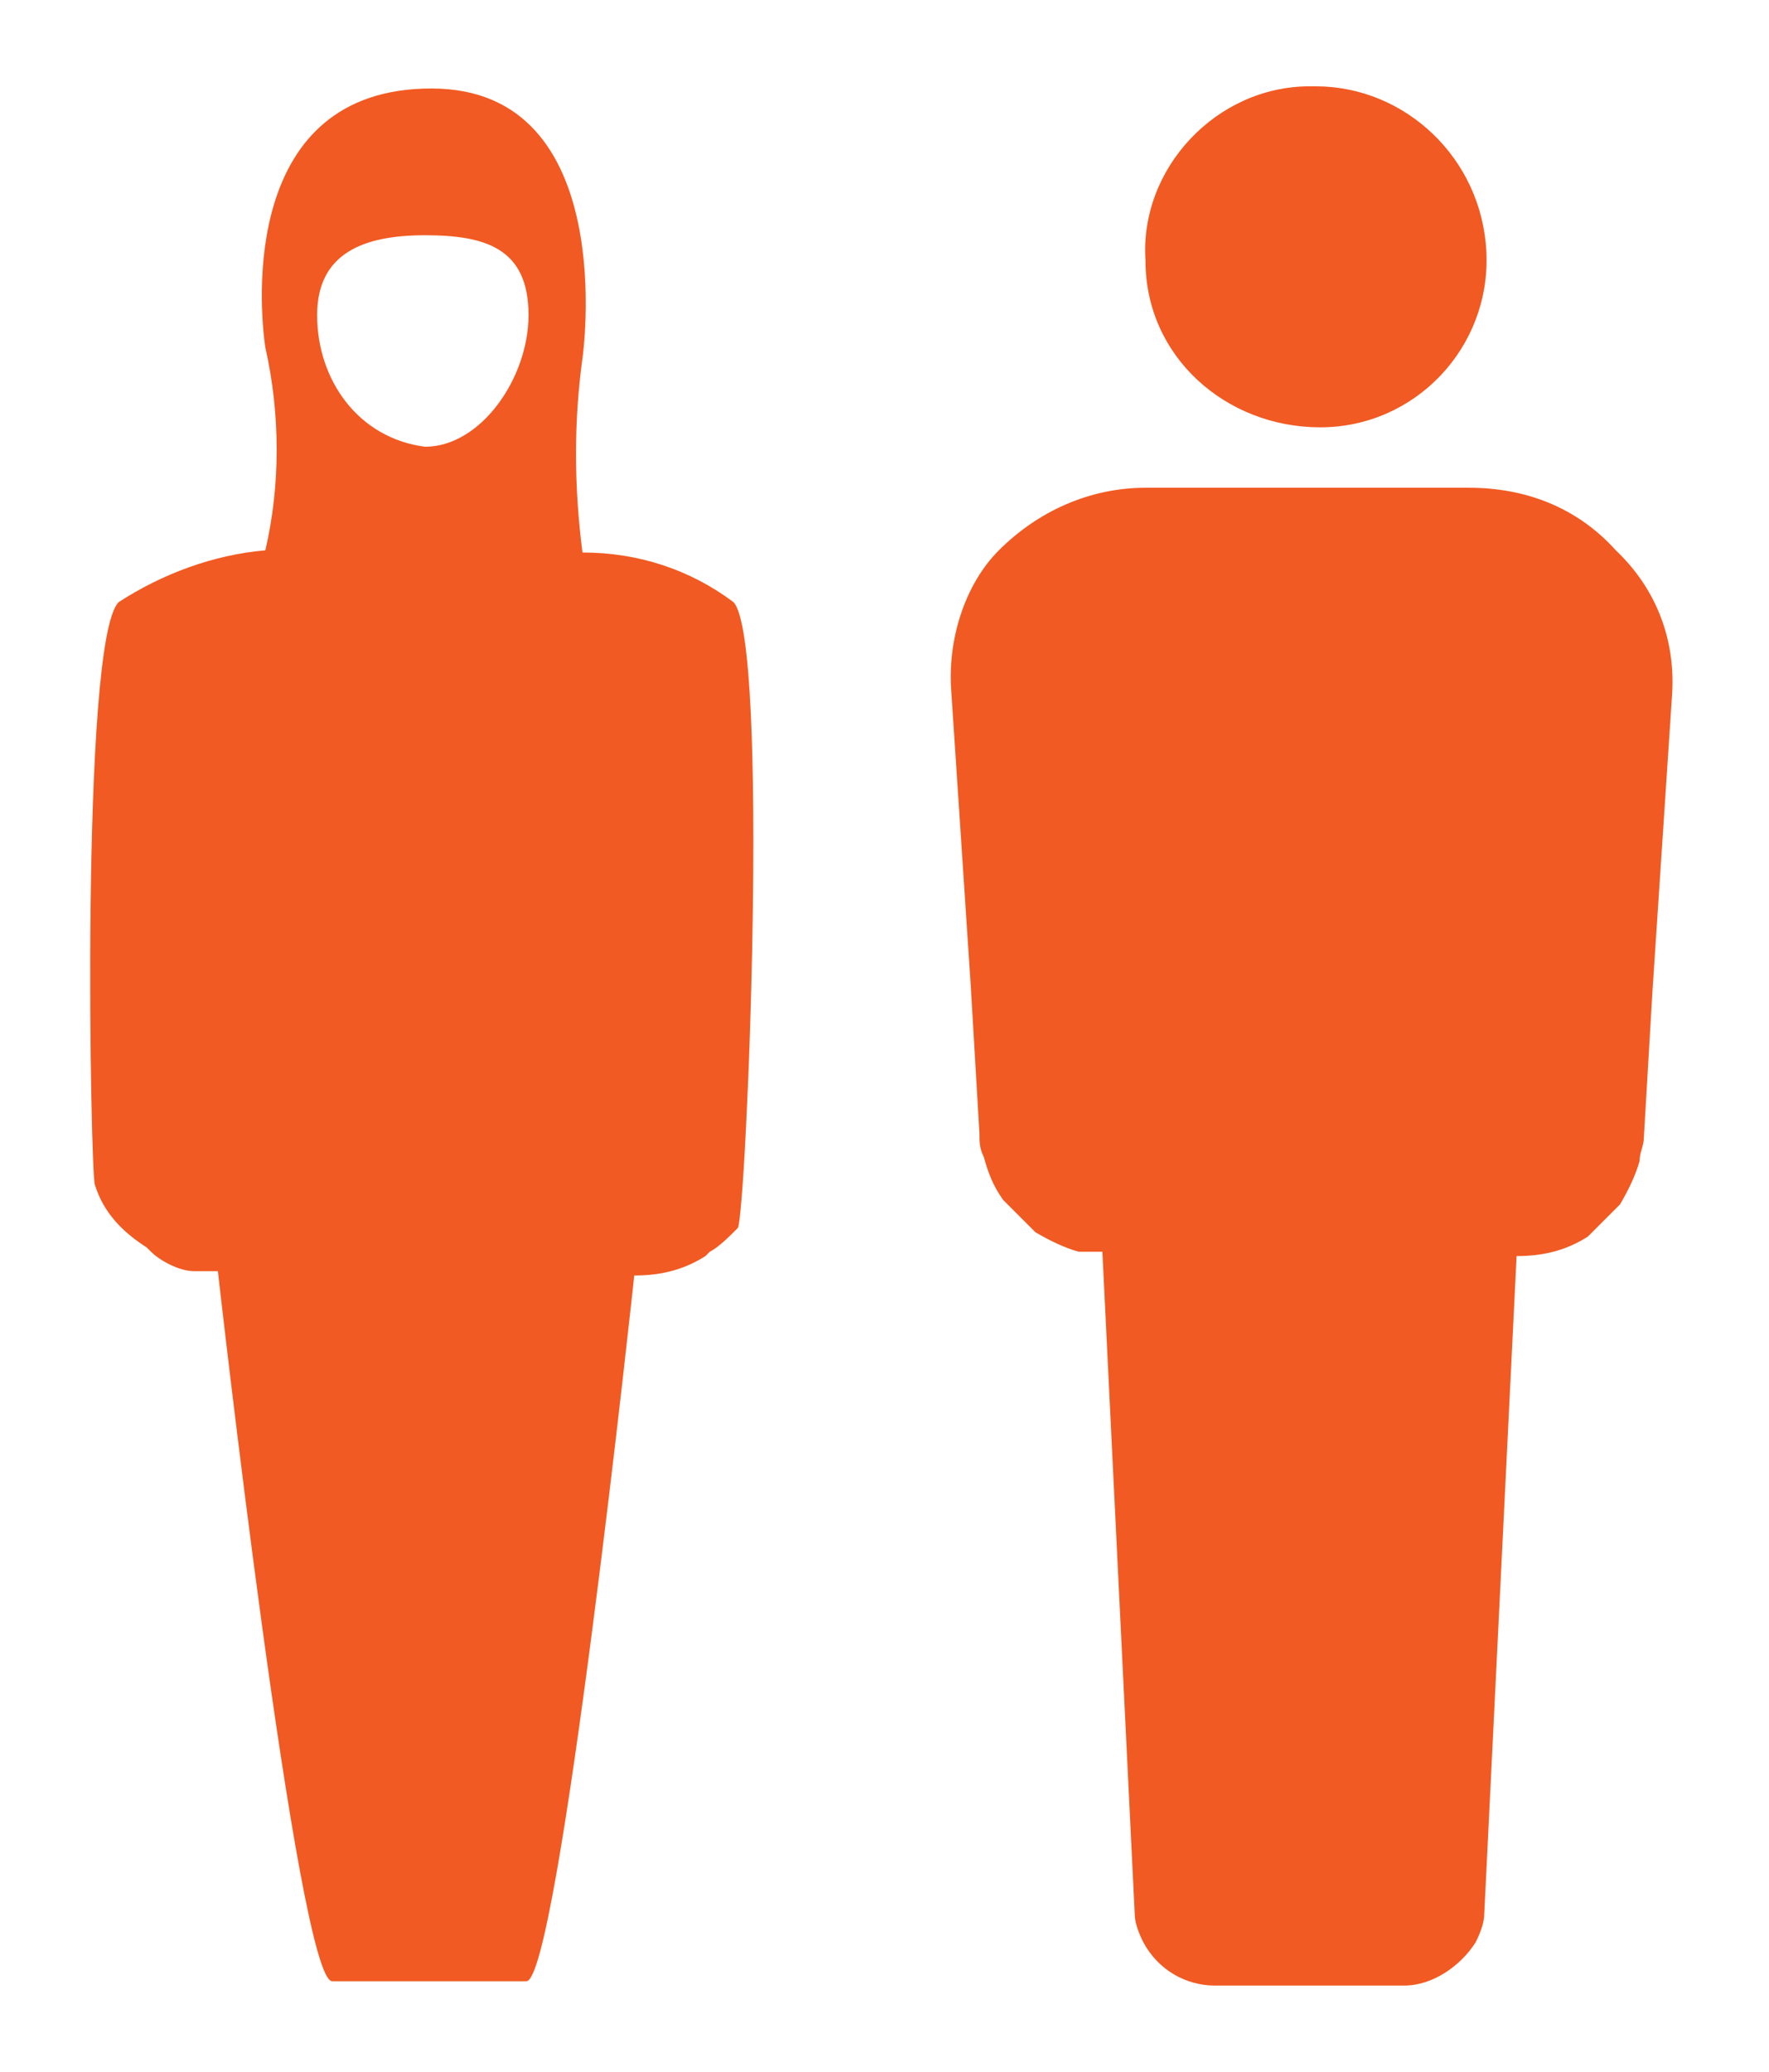
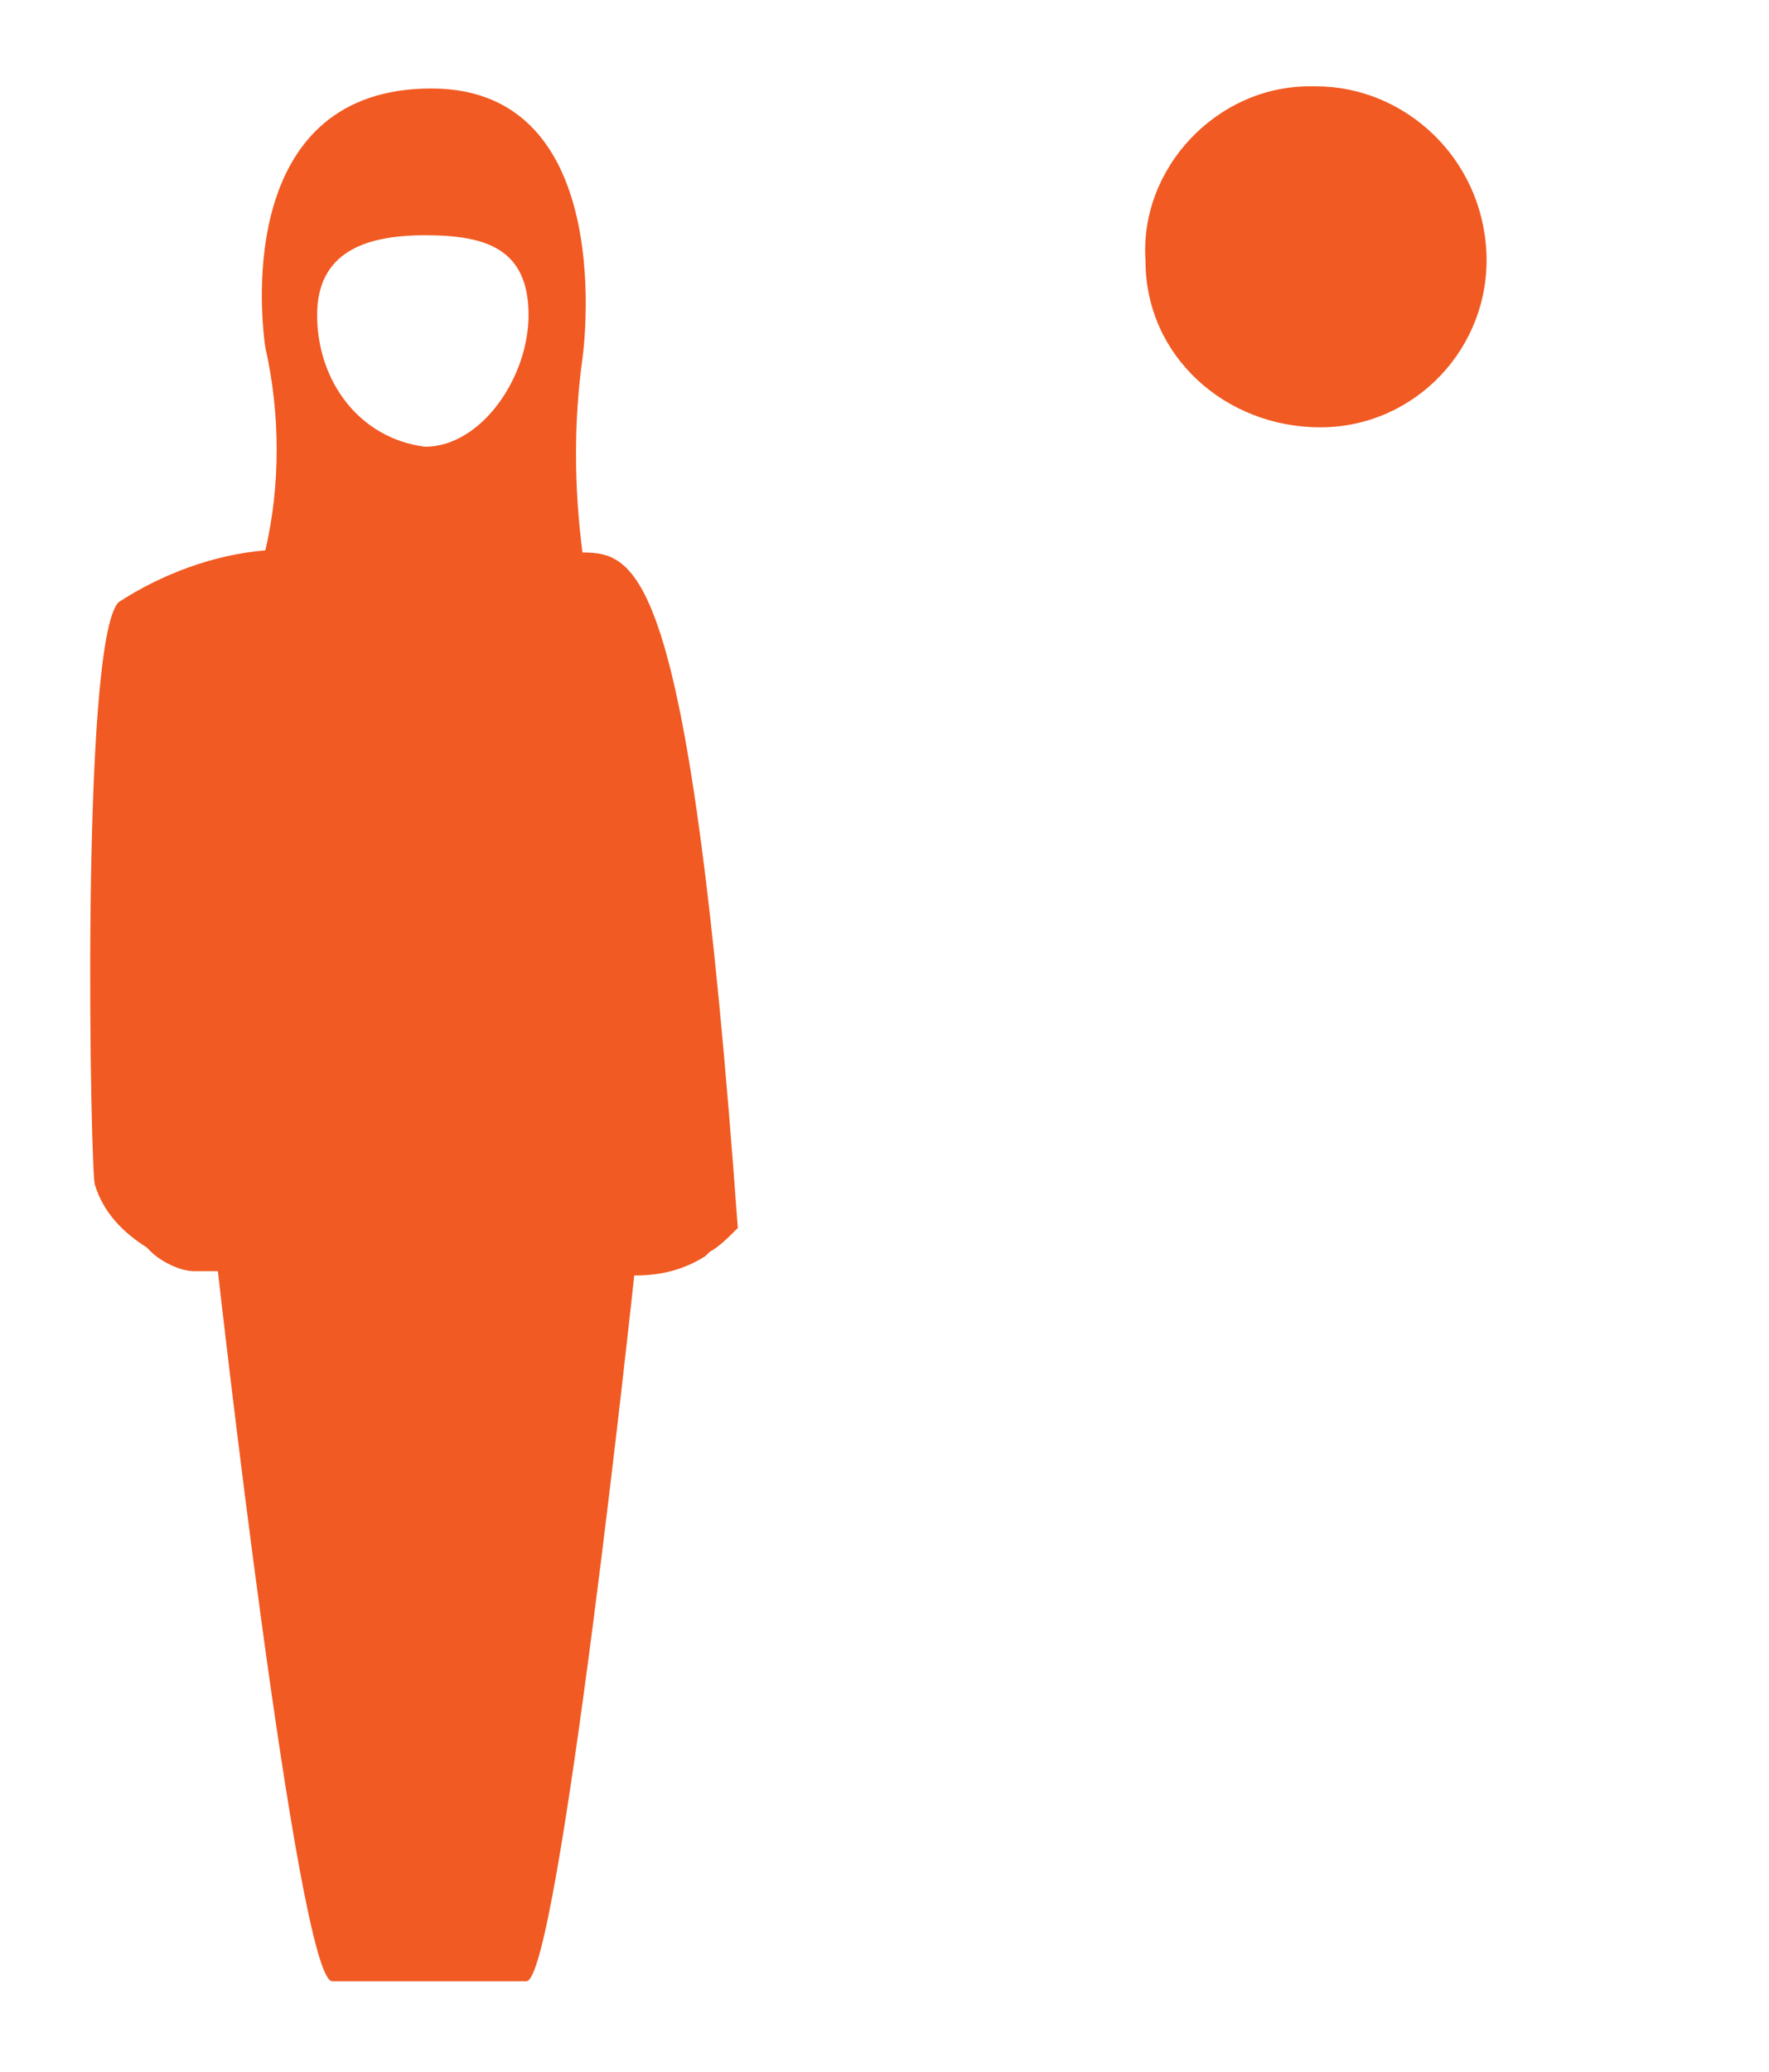
<svg xmlns="http://www.w3.org/2000/svg" version="1.1" id="_3.2" x="0px" y="0px" viewBox="0 0 82 96" style="enable-background:new 0 0 82 96;" xml:space="preserve">
  <style type="text/css">
	.st0{fill:#F15A22;}
</style>
  <g>
-     <path class="st0" d="M24.5,14.6c0,2.9-2.2,6.1-4.8,6.1c-3.1-0.4-5-3.1-5-6.1c0-2.9,2.2-3.7,5-3.7S24.5,11.5,24.5,14.6 M27,25.6   c-0.4-3.1-0.4-6.1,0-9c0,0,1.8-12.5-7-12.5S12,14.1,12.3,16.1c0.7,3.1,0.7,6.4,0,9.4c-2.4,0.2-4.8,1.1-6.8,2.4   c-1.8,1.8-1.3,26.8-1.1,27c0.4,1.3,1.3,2.2,2.4,2.9L7,58c0.4,0.4,1.3,0.9,2,0.9c0.4,0,0.9,0,1.1,0c0,0,3.7,32.9,5.3,32.9h9   c1.5,0,5-32.7,5-32.7c1.1,0,2.2-0.2,3.3-0.9l0.2-0.2c0.4-0.2,0.9-0.7,1.3-1.1c0.4-0.7,1.5-27.2-0.2-29C32,26.4,29.6,25.6,27,25.6" />
-     <path class="st0" d="M44.1,32.1l0.9,13.6l0.4,6.8c0,0.4,0,0.7,0.2,1.1c0.2,0.7,0.4,1.3,0.9,2c0.4,0.4,0.9,0.9,1.3,1.3l0.2,0.2   c0.7,0.4,1.3,0.7,2,0.9c0.4,0,0.9,0,1.1,0l1.5,30.7c0,0.4,0.2,0.9,0.4,1.3c0.7,1.3,2,2,3.3,2h8.8c1.3,0,2.6-0.9,3.3-2   c0.2-0.4,0.4-0.9,0.4-1.3l1.5-30.5c1.1,0,2.2-0.2,3.3-0.9l0.2-0.2c0.4-0.4,0.9-0.9,1.3-1.3c0.4-0.7,0.7-1.3,0.9-2   c0-0.4,0.2-0.7,0.2-1.1l0.4-6.8l0.9-13.6c0.2-2.6-0.7-5-2.6-6.8c-1.8-2-4.2-2.9-6.8-2.9H53.1c-2.6,0-5,1.1-6.8,2.9   C44.7,27.1,43.9,29.7,44.1,32.1" />
+     <path class="st0" d="M24.5,14.6c0,2.9-2.2,6.1-4.8,6.1c-3.1-0.4-5-3.1-5-6.1c0-2.9,2.2-3.7,5-3.7S24.5,11.5,24.5,14.6 M27,25.6   c-0.4-3.1-0.4-6.1,0-9c0,0,1.8-12.5-7-12.5S12,14.1,12.3,16.1c0.7,3.1,0.7,6.4,0,9.4c-2.4,0.2-4.8,1.1-6.8,2.4   c-1.8,1.8-1.3,26.8-1.1,27c0.4,1.3,1.3,2.2,2.4,2.9L7,58c0.4,0.4,1.3,0.9,2,0.9c0.4,0,0.9,0,1.1,0c0,0,3.7,32.9,5.3,32.9h9   c1.5,0,5-32.7,5-32.7c1.1,0,2.2-0.2,3.3-0.9l0.2-0.2c0.4-0.2,0.9-0.7,1.3-1.1C32,26.4,29.6,25.6,27,25.6" />
    <path class="st0" d="M68.9,11.7c0.2,4.4-3.3,8.1-7.7,8.1s-8.1-3.3-8.1-7.7C52.8,7.8,56.4,4,60.7,4H61C65.1,4,68.7,7.3,68.9,11.7" />
  </g>
</svg>